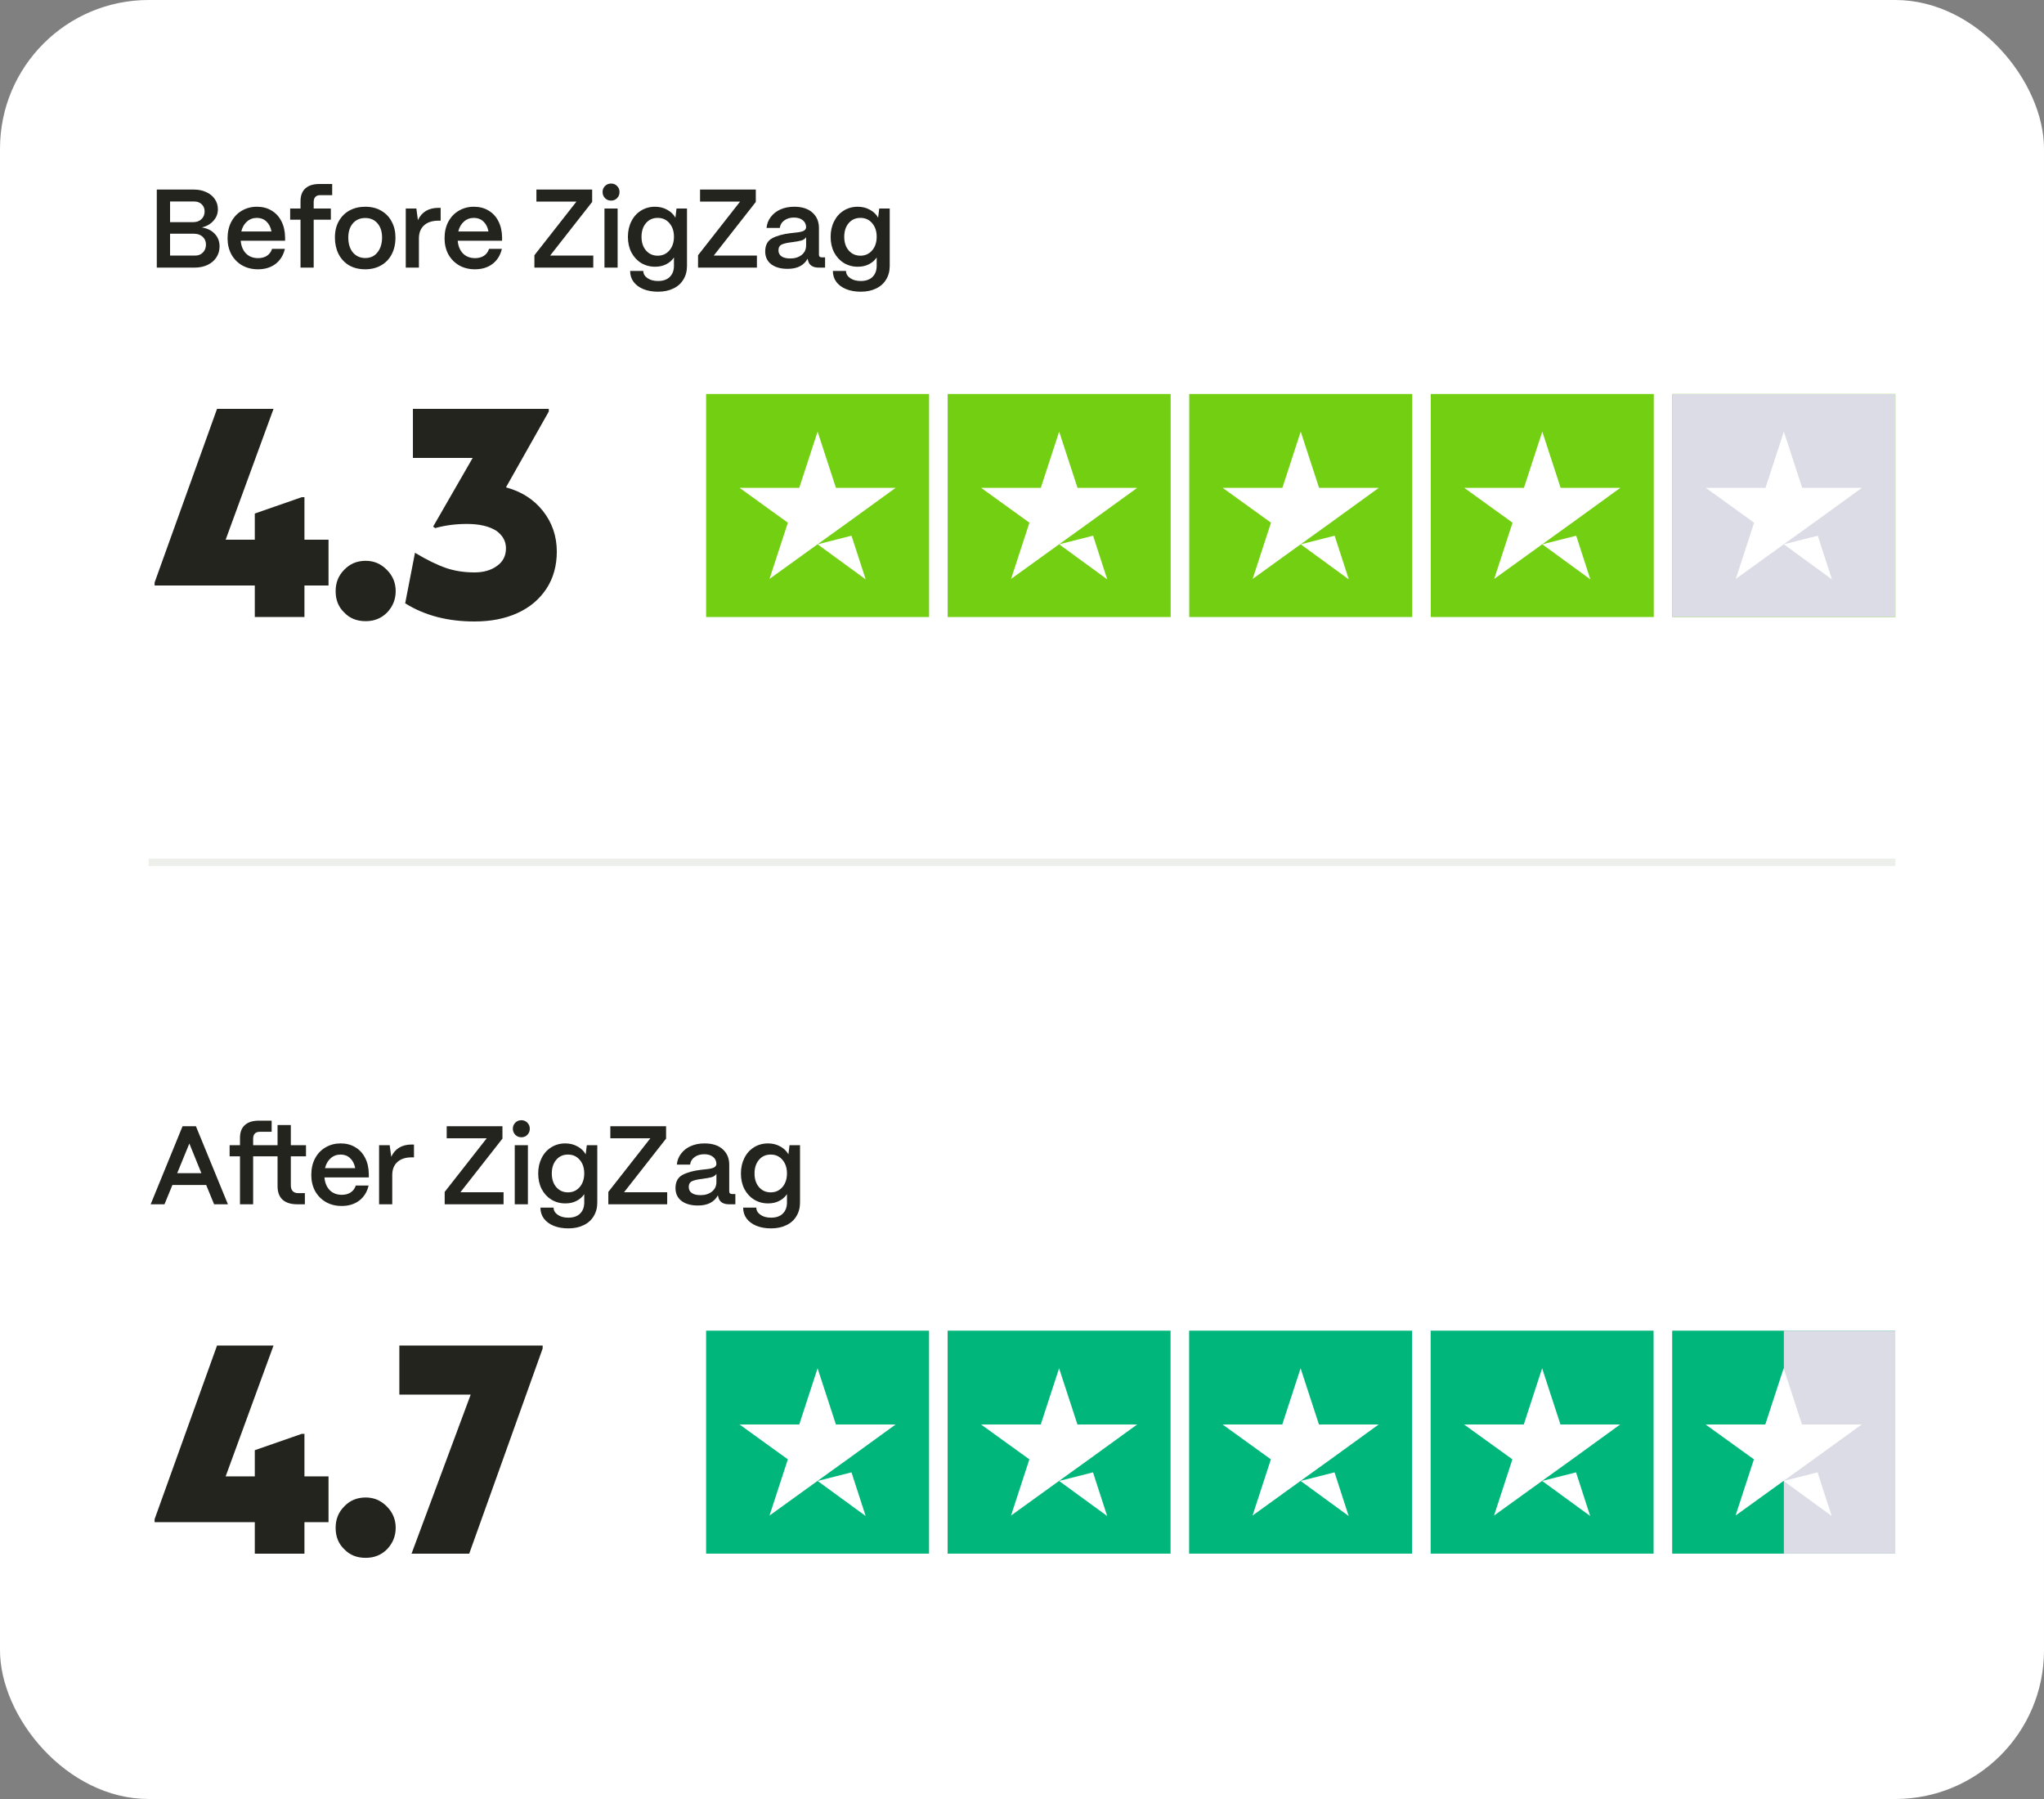
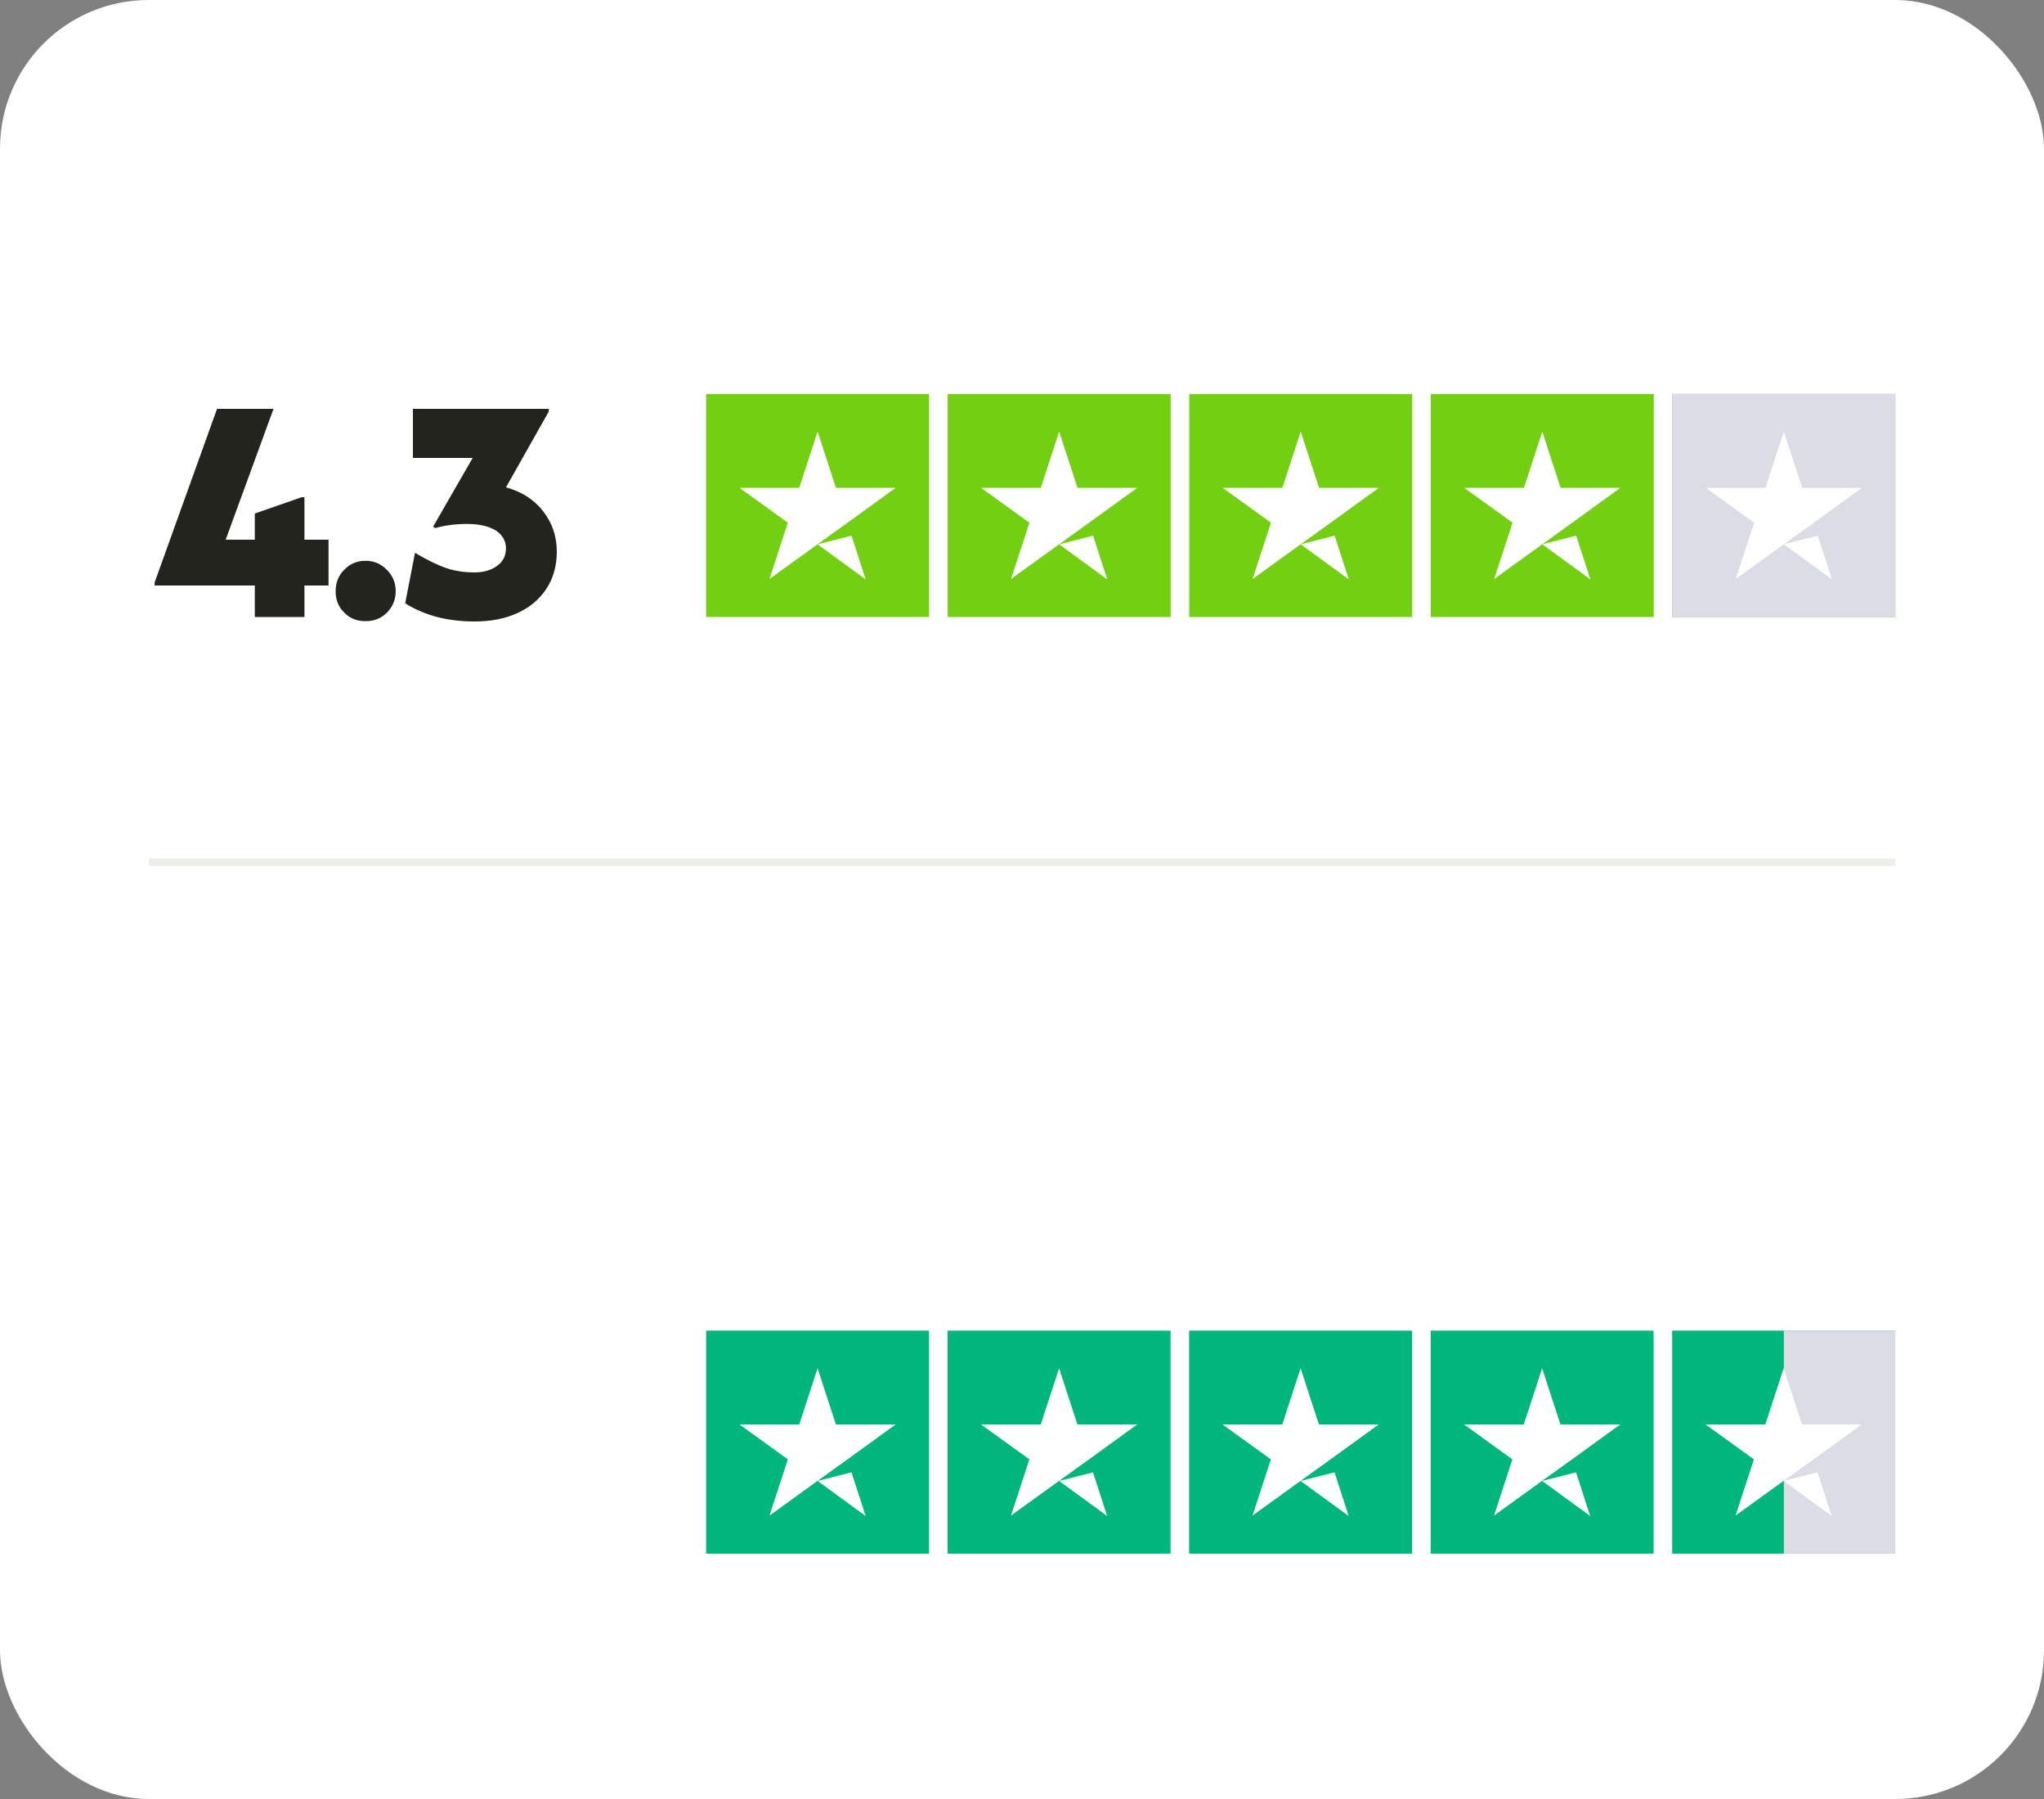
<svg xmlns="http://www.w3.org/2000/svg" width="275" height="242" viewBox="0 0 275 242" fill="none">
  <rect x="0" y="0" width="275" height="242" fill="#808080" stroke="none" />
  <rect width="275" height="242" rx="20" fill="white" />
  <path d="M95 53H125V83H95V53ZM127.5 53H157.5V83H127.5V53ZM160 53H190V83H160V53ZM192.5 53H222.5V83H192.5V53ZM225 53H255V83H225V53Z" fill="#73CF11" />
  <path d="M225 53H255V83H225V53Z" fill="#DCDCE6" />
  <path d="M110 73.219L114.562 72.062L116.469 77.938L110 73.219ZM120.5 65.625H112.469L110 58.062L107.531 65.625H99.5L106 70.312L103.531 77.875L110.031 73.188L114.031 70.312L120.5 65.625ZM142.5 73.219L147.063 72.062L148.969 77.938L142.5 73.219ZM153 65.625H144.969L142.5 58.062L140.031 65.625H132L138.5 70.312L136.031 77.875L142.531 73.188L146.531 70.312L153 65.625ZM175 73.219L179.562 72.062L181.469 77.938L175 73.219ZM185.5 65.625H177.469L175 58.062L172.531 65.625H164.5L171 70.312L168.531 77.875L175.031 73.188L179.031 70.312L185.5 65.625ZM207.5 73.219L212.062 72.062L213.969 77.938L207.5 73.219ZM218 65.625H209.969L207.5 58.062L205.031 65.625H197L203.5 70.312L201.031 77.875L207.531 73.188L211.531 70.312L218 65.625ZM240 73.219L244.562 72.062L246.469 77.938L240 73.219ZM250.5 65.625H242.469L240 58.062L237.531 65.625H229.5L236 70.312L233.531 77.875L240.031 73.188L244.031 70.312L250.5 65.625Z" fill="white" />
  <path d="M95 179H124.994V208.994H95V179ZM127.493 179H157.487V208.994H127.493V179ZM159.986 179H189.98V208.994H159.986V179ZM192.48 179H222.473V208.994H192.48V179ZM224.973 179H254.966V208.994H224.973V179Z" fill="#00B67A" />
  <path d="M240 179H254.998V208.994H240V179Z" fill="#DCDCE6" />
  <path d="M109.998 199.215L114.559 198.059L116.465 203.932L109.998 199.215ZM120.496 191.622H112.466L109.998 184.062L107.53 191.622H99.5L105.999 196.309L103.53 203.87L110.029 199.183L114.028 196.309L120.496 191.622ZM142.491 199.215L147.053 198.059L148.958 203.932L142.491 199.215ZM152.989 191.622H144.959L142.491 184.062L140.023 191.622H131.993L138.492 196.309L136.024 203.87L142.522 199.183L146.521 196.309L152.989 191.622ZM174.984 199.215L179.546 198.059L181.452 203.932L174.984 199.215ZM185.482 191.622H177.452L174.984 184.062L172.516 191.622H164.486L170.985 196.309L168.517 203.87L175.015 199.183L179.015 196.309L185.482 191.622ZM207.477 199.215L212.039 198.059L213.945 203.932L207.477 199.215ZM217.975 191.622H209.946L207.477 184.062L205.009 191.622H196.98L203.478 196.309L201.01 203.87L207.509 199.183L211.508 196.309L217.975 191.622ZM239.971 199.215L244.532 198.059L246.438 203.932L239.971 199.215ZM250.468 191.622H242.439L239.971 184.062L237.502 191.622H229.473L235.971 196.309L233.503 203.87L240.002 199.183L244.001 196.309L250.468 191.622Z" fill="white" />
  <path d="M40.96 83H34.28V78.76H20.8V78.36L29.2 55H36.8L30.36 72.6H34.28V69.08L40.6 66.88H40.96V72.6H44.2V78.76H40.96V83ZM46.317 82.4C45.517 81.64 45.157 80.68 45.157 79.52C45.157 78.4 45.517 77.44 46.317 76.64C47.077 75.84 48.037 75.44 49.197 75.44C50.317 75.44 51.237 75.84 52.037 76.64C52.837 77.44 53.237 78.4 53.237 79.52C53.237 80.64 52.837 81.6 52.077 82.4C51.277 83.2 50.317 83.56 49.197 83.56C48.037 83.56 47.077 83.2 46.317 82.4ZM68.073 65.56C70.153 66.12 71.793 67.16 73.033 68.72C74.273 70.28 74.913 72.12 74.913 74.2C74.913 76.12 74.433 77.8 73.513 79.2C72.553 80.64 71.273 81.72 69.593 82.48C67.913 83.24 65.993 83.6 63.833 83.6C60.233 83.6 57.153 82.8 54.513 81.16L55.833 74.36C57.433 75.32 58.833 76 59.993 76.4C61.153 76.8 62.433 77 63.833 77C65.033 77 66.073 76.72 66.873 76.12C67.673 75.56 68.073 74.76 68.073 73.76C68.073 72.76 67.593 71.96 66.713 71.36C65.793 70.8 64.513 70.48 62.833 70.48C61.233 70.48 59.833 70.68 58.553 71.04L58.273 70.84L63.593 61.6H55.553V55H73.833V55.36L68.073 65.56Z" fill="#23241E" />
-   <path d="M21.095 36V25.5H26.075C26.705 25.5 27.265 25.615 27.755 25.845C28.245 26.065 28.625 26.375 28.895 26.775C29.175 27.175 29.315 27.635 29.315 28.155C29.315 28.745 29.115 29.26 28.715 29.7C28.325 30.14 27.805 30.44 27.155 30.6C27.885 30.71 28.465 30.995 28.895 31.455C29.325 31.915 29.54 32.48 29.54 33.15C29.54 33.7 29.395 34.195 29.105 34.635C28.825 35.065 28.43 35.4 27.92 35.64C27.41 35.88 26.825 36 26.165 36H21.095ZM26.015 29.88C26.465 29.88 26.83 29.745 27.11 29.475C27.39 29.205 27.53 28.86 27.53 28.44C27.53 28.05 27.4 27.73 27.14 27.48C26.88 27.23 26.55 27.105 26.15 27.105H22.88V29.88H26.015ZM26.255 34.38C26.695 34.38 27.045 34.24 27.305 33.96C27.575 33.68 27.71 33.325 27.71 32.895C27.71 32.465 27.56 32.115 27.26 31.845C26.96 31.575 26.57 31.44 26.09 31.44H22.88V34.38H26.255ZM34.712 36.225C33.912 36.225 33.202 36.05 32.582 35.7C31.962 35.34 31.477 34.845 31.127 34.215C30.787 33.575 30.617 32.855 30.617 32.055C30.617 31.205 30.787 30.46 31.127 29.82C31.477 29.17 31.952 28.675 32.552 28.335C33.152 27.985 33.822 27.81 34.562 27.81C35.312 27.81 35.967 27.98 36.527 28.32C37.097 28.65 37.542 29.13 37.862 29.76C38.182 30.38 38.347 31.115 38.357 31.965V32.385H32.387C32.447 33.095 32.682 33.665 33.092 34.095C33.512 34.515 34.057 34.725 34.727 34.725C35.187 34.725 35.582 34.62 35.912 34.41C36.242 34.19 36.472 33.88 36.602 33.48H38.327C38.127 34.34 37.707 35.015 37.067 35.505C36.427 35.985 35.642 36.225 34.712 36.225ZM36.527 31.14C36.417 30.56 36.187 30.11 35.837 29.79C35.497 29.47 35.072 29.31 34.562 29.31C34.042 29.31 33.597 29.475 33.227 29.805C32.857 30.125 32.602 30.57 32.462 31.14H36.527ZM40.432 36V29.55H39.038V28.05H40.432V27.06C40.432 26.31 40.648 25.74 41.078 25.35C41.517 24.95 42.148 24.75 42.968 24.75H44.693V26.25H43.087C42.797 26.25 42.578 26.33 42.428 26.49C42.278 26.65 42.203 26.88 42.203 27.18V28.05H44.513V29.55H42.203V36H40.432ZM49.14 36.225C48.3 36.225 47.57 36.045 46.95 35.685C46.34 35.315 45.87 34.805 45.54 34.155C45.22 33.505 45.06 32.77 45.06 31.95C45.06 31.1 45.235 30.365 45.585 29.745C45.945 29.115 46.43 28.635 47.04 28.305C47.66 27.975 48.36 27.81 49.14 27.81C49.97 27.81 50.69 27.99 51.3 28.35C51.92 28.71 52.39 29.205 52.71 29.835C53.04 30.455 53.205 31.16 53.205 31.95C53.205 32.83 53.03 33.595 52.68 34.245C52.34 34.885 51.86 35.375 51.24 35.715C50.63 36.055 49.93 36.225 49.14 36.225ZM49.14 34.71C49.84 34.71 50.39 34.455 50.79 33.945C51.2 33.425 51.405 32.76 51.405 31.95C51.405 31.16 51.2 30.525 50.79 30.045C50.38 29.565 49.83 29.325 49.14 29.325C48.45 29.325 47.895 29.565 47.475 30.045C47.065 30.525 46.86 31.16 46.86 31.95C46.86 32.8 47.07 33.475 47.49 33.975C47.92 34.465 48.47 34.71 49.14 34.71ZM54.591 36V28.05H56.016L56.226 29.61C56.746 28.51 57.666 27.96 58.986 27.96H59.286V29.685H58.986C58.156 29.685 57.511 29.895 57.051 30.315C56.591 30.735 56.361 31.32 56.361 32.07V36H54.591ZM63.906 36.225C63.106 36.225 62.396 36.05 61.776 35.7C61.156 35.34 60.671 34.845 60.321 34.215C59.981 33.575 59.811 32.855 59.811 32.055C59.811 31.205 59.981 30.46 60.321 29.82C60.671 29.17 61.146 28.675 61.746 28.335C62.346 27.985 63.016 27.81 63.756 27.81C64.506 27.81 65.161 27.98 65.721 28.32C66.291 28.65 66.736 29.13 67.056 29.76C67.376 30.38 67.541 31.115 67.551 31.965V32.385H61.581C61.641 33.095 61.876 33.665 62.286 34.095C62.706 34.515 63.251 34.725 63.921 34.725C64.381 34.725 64.776 34.62 65.106 34.41C65.436 34.19 65.666 33.88 65.796 33.48H67.521C67.321 34.34 66.901 35.015 66.261 35.505C65.621 35.985 64.836 36.225 63.906 36.225ZM65.721 31.14C65.611 30.56 65.381 30.11 65.031 29.79C64.691 29.47 64.266 29.31 63.756 29.31C63.236 29.31 62.791 29.475 62.421 29.805C62.051 30.125 61.796 30.57 61.656 31.14H65.721ZM79.819 36H71.899V34.335L77.554 27.12H72.169V25.5H79.669V27.165L74.014 34.38H79.819V36ZM82.21 26.985C81.89 26.985 81.62 26.875 81.4 26.655C81.18 26.425 81.07 26.15 81.07 25.83C81.07 25.51 81.18 25.24 81.4 25.02C81.62 24.8 81.89 24.69 82.21 24.69C82.54 24.69 82.81 24.8 83.02 25.02C83.24 25.24 83.35 25.51 83.35 25.83C83.35 26.16 83.24 26.435 83.02 26.655C82.81 26.875 82.54 26.985 82.21 26.985ZM83.095 36H81.325V28.05H83.095V36ZM88.529 39.24C87.789 39.24 87.134 39.125 86.564 38.895C86.004 38.665 85.564 38.34 85.244 37.92C84.934 37.5 84.779 37.01 84.779 36.45H86.549C86.549 36.83 86.734 37.15 87.104 37.41C87.474 37.67 87.949 37.8 88.529 37.8C89.219 37.8 89.749 37.615 90.119 37.245C90.489 36.875 90.674 36.38 90.674 35.76V34.635C90.414 35.025 90.064 35.33 89.624 35.55C89.194 35.77 88.699 35.88 88.139 35.88C87.439 35.88 86.809 35.71 86.249 35.37C85.699 35.03 85.264 34.555 84.944 33.945C84.634 33.335 84.479 32.64 84.479 31.86C84.479 31.08 84.634 30.385 84.944 29.775C85.254 29.155 85.684 28.675 86.234 28.335C86.794 27.985 87.424 27.81 88.124 27.81C88.734 27.81 89.279 27.945 89.759 28.215C90.249 28.475 90.619 28.83 90.869 29.28L91.019 28.05H92.429V35.76C92.429 36.46 92.269 37.07 91.949 37.59C91.639 38.12 91.189 38.525 90.599 38.805C90.019 39.095 89.329 39.24 88.529 39.24ZM88.484 34.395C89.124 34.395 89.649 34.16 90.059 33.69C90.469 33.21 90.674 32.595 90.674 31.845C90.674 31.095 90.469 30.485 90.059 30.015C89.659 29.545 89.134 29.31 88.484 29.31C87.834 29.31 87.309 29.545 86.909 30.015C86.509 30.485 86.309 31.1 86.309 31.86C86.309 32.61 86.509 33.22 86.909 33.69C87.319 34.16 87.844 34.395 88.484 34.395ZM101.835 36H93.915V34.335L99.57 27.12H94.185V25.5H101.685V27.165L96.03 34.38H101.835V36ZM105.966 36.165C105.046 36.165 104.311 35.96 103.761 35.55C103.221 35.13 102.951 34.555 102.951 33.825C102.951 32.985 103.261 32.395 103.881 32.055C104.511 31.715 105.336 31.485 106.356 31.365C106.446 31.355 106.716 31.325 107.166 31.275C107.626 31.225 107.956 31.145 108.156 31.035C108.356 30.915 108.456 30.755 108.456 30.555C108.446 30.165 108.296 29.855 108.006 29.625C107.716 29.385 107.321 29.265 106.821 29.265C106.301 29.265 105.866 29.395 105.516 29.655C105.166 29.905 104.966 30.24 104.916 30.66H103.131C103.181 30.11 103.371 29.62 103.701 29.19C104.031 28.75 104.466 28.41 105.006 28.17C105.556 27.93 106.171 27.81 106.851 27.81C107.901 27.81 108.716 28.07 109.296 28.59C109.886 29.11 110.181 29.805 110.181 30.675V34.275C110.181 34.505 110.311 34.62 110.571 34.62H111.006V36H110.166C109.766 36 109.441 35.92 109.191 35.76C108.951 35.6 108.796 35.37 108.726 35.07C108.696 34.98 108.671 34.89 108.651 34.8C108.161 35.71 107.266 36.165 105.966 36.165ZM106.326 34.77C106.946 34.77 107.456 34.61 107.856 34.29C108.256 33.97 108.456 33.545 108.456 33.015V31.905C108.326 32.115 108.111 32.265 107.811 32.355C107.511 32.435 107.091 32.51 106.551 32.58C105.931 32.65 105.471 32.755 105.171 32.895C104.881 33.035 104.736 33.295 104.736 33.675C104.736 34.025 104.871 34.295 105.141 34.485C105.421 34.675 105.816 34.77 106.326 34.77ZM115.804 39.24C115.064 39.24 114.409 39.125 113.839 38.895C113.279 38.665 112.839 38.34 112.519 37.92C112.209 37.5 112.054 37.01 112.054 36.45H113.824C113.824 36.83 114.009 37.15 114.379 37.41C114.749 37.67 115.224 37.8 115.804 37.8C116.494 37.8 117.024 37.615 117.394 37.245C117.764 36.875 117.949 36.38 117.949 35.76V34.635C117.689 35.025 117.339 35.33 116.899 35.55C116.469 35.77 115.974 35.88 115.414 35.88C114.714 35.88 114.084 35.71 113.524 35.37C112.974 35.03 112.539 34.555 112.219 33.945C111.909 33.335 111.754 32.64 111.754 31.86C111.754 31.08 111.909 30.385 112.219 29.775C112.529 29.155 112.959 28.675 113.509 28.335C114.069 27.985 114.699 27.81 115.399 27.81C116.009 27.81 116.554 27.945 117.034 28.215C117.524 28.475 117.894 28.83 118.144 29.28L118.294 28.05H119.704V35.76C119.704 36.46 119.544 37.07 119.224 37.59C118.914 38.12 118.464 38.525 117.874 38.805C117.294 39.095 116.604 39.24 115.804 39.24ZM115.759 34.395C116.399 34.395 116.924 34.16 117.334 33.69C117.744 33.21 117.949 32.595 117.949 31.845C117.949 31.095 117.744 30.485 117.334 30.015C116.934 29.545 116.409 29.31 115.759 29.31C115.109 29.31 114.584 29.545 114.184 30.015C113.784 30.485 113.584 31.1 113.584 31.86C113.584 32.61 113.784 33.22 114.184 33.69C114.594 34.16 115.119 34.395 115.759 34.395Z" fill="#23241E" />
-   <path d="M22.13 162H20.27L24.56 151.5H26.36L30.665 162H28.805L27.74 159.405H23.195L22.13 162ZM25.475 153.825L23.84 157.815H27.095L25.475 153.825ZM32.288 162V155.55H30.893V154.05H32.288V153.06C32.288 152.31 32.503 151.74 32.933 151.35C33.373 150.95 34.003 150.75 34.823 150.75H36.548V152.25H34.943C34.653 152.25 34.433 152.33 34.283 152.49C34.133 152.65 34.058 152.88 34.058 153.18V154.05H37.343V151.335H39.128V154.05H41.168V155.55H39.128V159.45C39.128 159.79 39.213 160.05 39.383 160.23C39.553 160.41 39.798 160.5 40.118 160.5H41.018V162H39.998C39.138 162 38.478 161.795 38.018 161.385C37.568 160.965 37.343 160.36 37.343 159.57V155.55H34.058V162H32.288ZM45.976 162.225C45.176 162.225 44.466 162.05 43.846 161.7C43.226 161.34 42.741 160.845 42.391 160.215C42.051 159.575 41.881 158.855 41.881 158.055C41.881 157.205 42.051 156.46 42.391 155.82C42.741 155.17 43.216 154.675 43.816 154.335C44.416 153.985 45.086 153.81 45.826 153.81C46.576 153.81 47.231 153.98 47.791 154.32C48.361 154.65 48.806 155.13 49.126 155.76C49.446 156.38 49.611 157.115 49.621 157.965V158.385H43.651C43.711 159.095 43.946 159.665 44.356 160.095C44.776 160.515 45.321 160.725 45.991 160.725C46.451 160.725 46.846 160.62 47.176 160.41C47.506 160.19 47.736 159.88 47.866 159.48H49.591C49.391 160.34 48.971 161.015 48.331 161.505C47.691 161.985 46.906 162.225 45.976 162.225ZM47.791 157.14C47.681 156.56 47.451 156.11 47.101 155.79C46.761 155.47 46.336 155.31 45.826 155.31C45.306 155.31 44.861 155.475 44.491 155.805C44.121 156.125 43.866 156.57 43.726 157.14H47.791ZM51.002 162V154.05H52.428L52.638 155.61C53.157 154.51 54.078 153.96 55.398 153.96H55.697V155.685H55.398C54.568 155.685 53.922 155.895 53.462 156.315C53.002 156.735 52.773 157.32 52.773 158.07V162H51.002ZM67.749 162H59.828V160.335L65.484 153.12H60.099V151.5H67.599V153.165L61.944 160.38H67.749V162ZM70.139 152.985C69.82 152.985 69.549 152.875 69.329 152.655C69.109 152.425 68.999 152.15 68.999 151.83C68.999 151.51 69.109 151.24 69.329 151.02C69.549 150.8 69.82 150.69 70.139 150.69C70.469 150.69 70.74 150.8 70.95 151.02C71.169 151.24 71.279 151.51 71.279 151.83C71.279 152.16 71.169 152.435 70.95 152.655C70.74 152.875 70.469 152.985 70.139 152.985ZM71.025 162H69.254V154.05H71.025V162ZM76.459 165.24C75.719 165.24 75.064 165.125 74.494 164.895C73.934 164.665 73.494 164.34 73.174 163.92C72.864 163.5 72.709 163.01 72.709 162.45H74.479C74.479 162.83 74.664 163.15 75.034 163.41C75.404 163.67 75.879 163.8 76.459 163.8C77.149 163.8 77.679 163.615 78.049 163.245C78.419 162.875 78.604 162.38 78.604 161.76V160.635C78.344 161.025 77.994 161.33 77.554 161.55C77.124 161.77 76.629 161.88 76.069 161.88C75.369 161.88 74.739 161.71 74.179 161.37C73.629 161.03 73.194 160.555 72.874 159.945C72.564 159.335 72.409 158.64 72.409 157.86C72.409 157.08 72.564 156.385 72.874 155.775C73.184 155.155 73.614 154.675 74.164 154.335C74.724 153.985 75.354 153.81 76.054 153.81C76.664 153.81 77.209 153.945 77.689 154.215C78.179 154.475 78.549 154.83 78.799 155.28L78.949 154.05H80.359V161.76C80.359 162.46 80.199 163.07 79.879 163.59C79.569 164.12 79.119 164.525 78.529 164.805C77.949 165.095 77.259 165.24 76.459 165.24ZM76.414 160.395C77.054 160.395 77.579 160.16 77.989 159.69C78.399 159.21 78.604 158.595 78.604 157.845C78.604 157.095 78.399 156.485 77.989 156.015C77.589 155.545 77.064 155.31 76.414 155.31C75.764 155.31 75.239 155.545 74.839 156.015C74.439 156.485 74.239 157.1 74.239 157.86C74.239 158.61 74.439 159.22 74.839 159.69C75.249 160.16 75.774 160.395 76.414 160.395ZM89.765 162H81.845V160.335L87.5 153.12H82.115V151.5H89.615V153.165L83.96 160.38H89.765V162ZM93.896 162.165C92.976 162.165 92.241 161.96 91.691 161.55C91.151 161.13 90.881 160.555 90.881 159.825C90.881 158.985 91.191 158.395 91.811 158.055C92.441 157.715 93.266 157.485 94.286 157.365C94.376 157.355 94.646 157.325 95.096 157.275C95.556 157.225 95.886 157.145 96.086 157.035C96.286 156.915 96.386 156.755 96.386 156.555C96.376 156.165 96.226 155.855 95.936 155.625C95.646 155.385 95.251 155.265 94.751 155.265C94.231 155.265 93.796 155.395 93.446 155.655C93.096 155.905 92.896 156.24 92.846 156.66H91.061C91.111 156.11 91.301 155.62 91.631 155.19C91.961 154.75 92.396 154.41 92.936 154.17C93.486 153.93 94.101 153.81 94.781 153.81C95.831 153.81 96.646 154.07 97.226 154.59C97.816 155.11 98.111 155.805 98.111 156.675V160.275C98.111 160.505 98.241 160.62 98.501 160.62H98.936V162H98.096C97.696 162 97.371 161.92 97.121 161.76C96.881 161.6 96.726 161.37 96.656 161.07C96.626 160.98 96.601 160.89 96.581 160.8C96.091 161.71 95.196 162.165 93.896 162.165ZM94.256 160.77C94.876 160.77 95.386 160.61 95.786 160.29C96.186 159.97 96.386 159.545 96.386 159.015V157.905C96.256 158.115 96.041 158.265 95.741 158.355C95.441 158.435 95.021 158.51 94.481 158.58C93.861 158.65 93.401 158.755 93.101 158.895C92.811 159.035 92.666 159.295 92.666 159.675C92.666 160.025 92.801 160.295 93.071 160.485C93.351 160.675 93.746 160.77 94.256 160.77ZM103.734 165.24C102.994 165.24 102.339 165.125 101.769 164.895C101.209 164.665 100.769 164.34 100.449 163.92C100.139 163.5 99.984 163.01 99.984 162.45H101.754C101.754 162.83 101.939 163.15 102.309 163.41C102.679 163.67 103.154 163.8 103.734 163.8C104.424 163.8 104.954 163.615 105.324 163.245C105.694 162.875 105.879 162.38 105.879 161.76V160.635C105.619 161.025 105.269 161.33 104.829 161.55C104.399 161.77 103.904 161.88 103.344 161.88C102.644 161.88 102.014 161.71 101.454 161.37C100.904 161.03 100.469 160.555 100.149 159.945C99.839 159.335 99.684 158.64 99.684 157.86C99.684 157.08 99.839 156.385 100.149 155.775C100.459 155.155 100.889 154.675 101.439 154.335C101.999 153.985 102.629 153.81 103.329 153.81C103.939 153.81 104.484 153.945 104.964 154.215C105.454 154.475 105.824 154.83 106.074 155.28L106.224 154.05H107.634V161.76C107.634 162.46 107.474 163.07 107.154 163.59C106.844 164.12 106.394 164.525 105.804 164.805C105.224 165.095 104.534 165.24 103.734 165.24ZM103.689 160.395C104.329 160.395 104.854 160.16 105.264 159.69C105.674 159.21 105.879 158.595 105.879 157.845C105.879 157.095 105.674 156.485 105.264 156.015C104.864 155.545 104.339 155.31 103.689 155.31C103.039 155.31 102.514 155.545 102.114 156.015C101.714 156.485 101.514 157.1 101.514 157.86C101.514 158.61 101.714 159.22 102.114 159.69C102.524 160.16 103.049 160.395 103.689 160.395Z" fill="#23241E" />
-   <path d="M40.96 209H34.28V204.76H20.8V204.36L29.2 181H36.8L30.36 198.6H34.28V195.08L40.6 192.88H40.96V198.6H44.2V204.76H40.96V209ZM46.317 208.4C45.517 207.64 45.157 206.68 45.157 205.52C45.157 204.4 45.517 203.44 46.317 202.64C47.077 201.84 48.037 201.44 49.197 201.44C50.317 201.44 51.237 201.84 52.037 202.64C52.837 203.44 53.237 204.4 53.237 205.52C53.237 206.64 52.837 207.6 52.077 208.4C51.277 209.2 50.317 209.56 49.197 209.56C48.037 209.56 47.077 209.2 46.317 208.4ZM53.728 187.6V181H73.008V181.4L63.128 209H55.368L63.328 187.6H53.728Z" fill="#23241E" />
  <path d="M20 116H255" stroke="#EDEFEB" />
</svg>